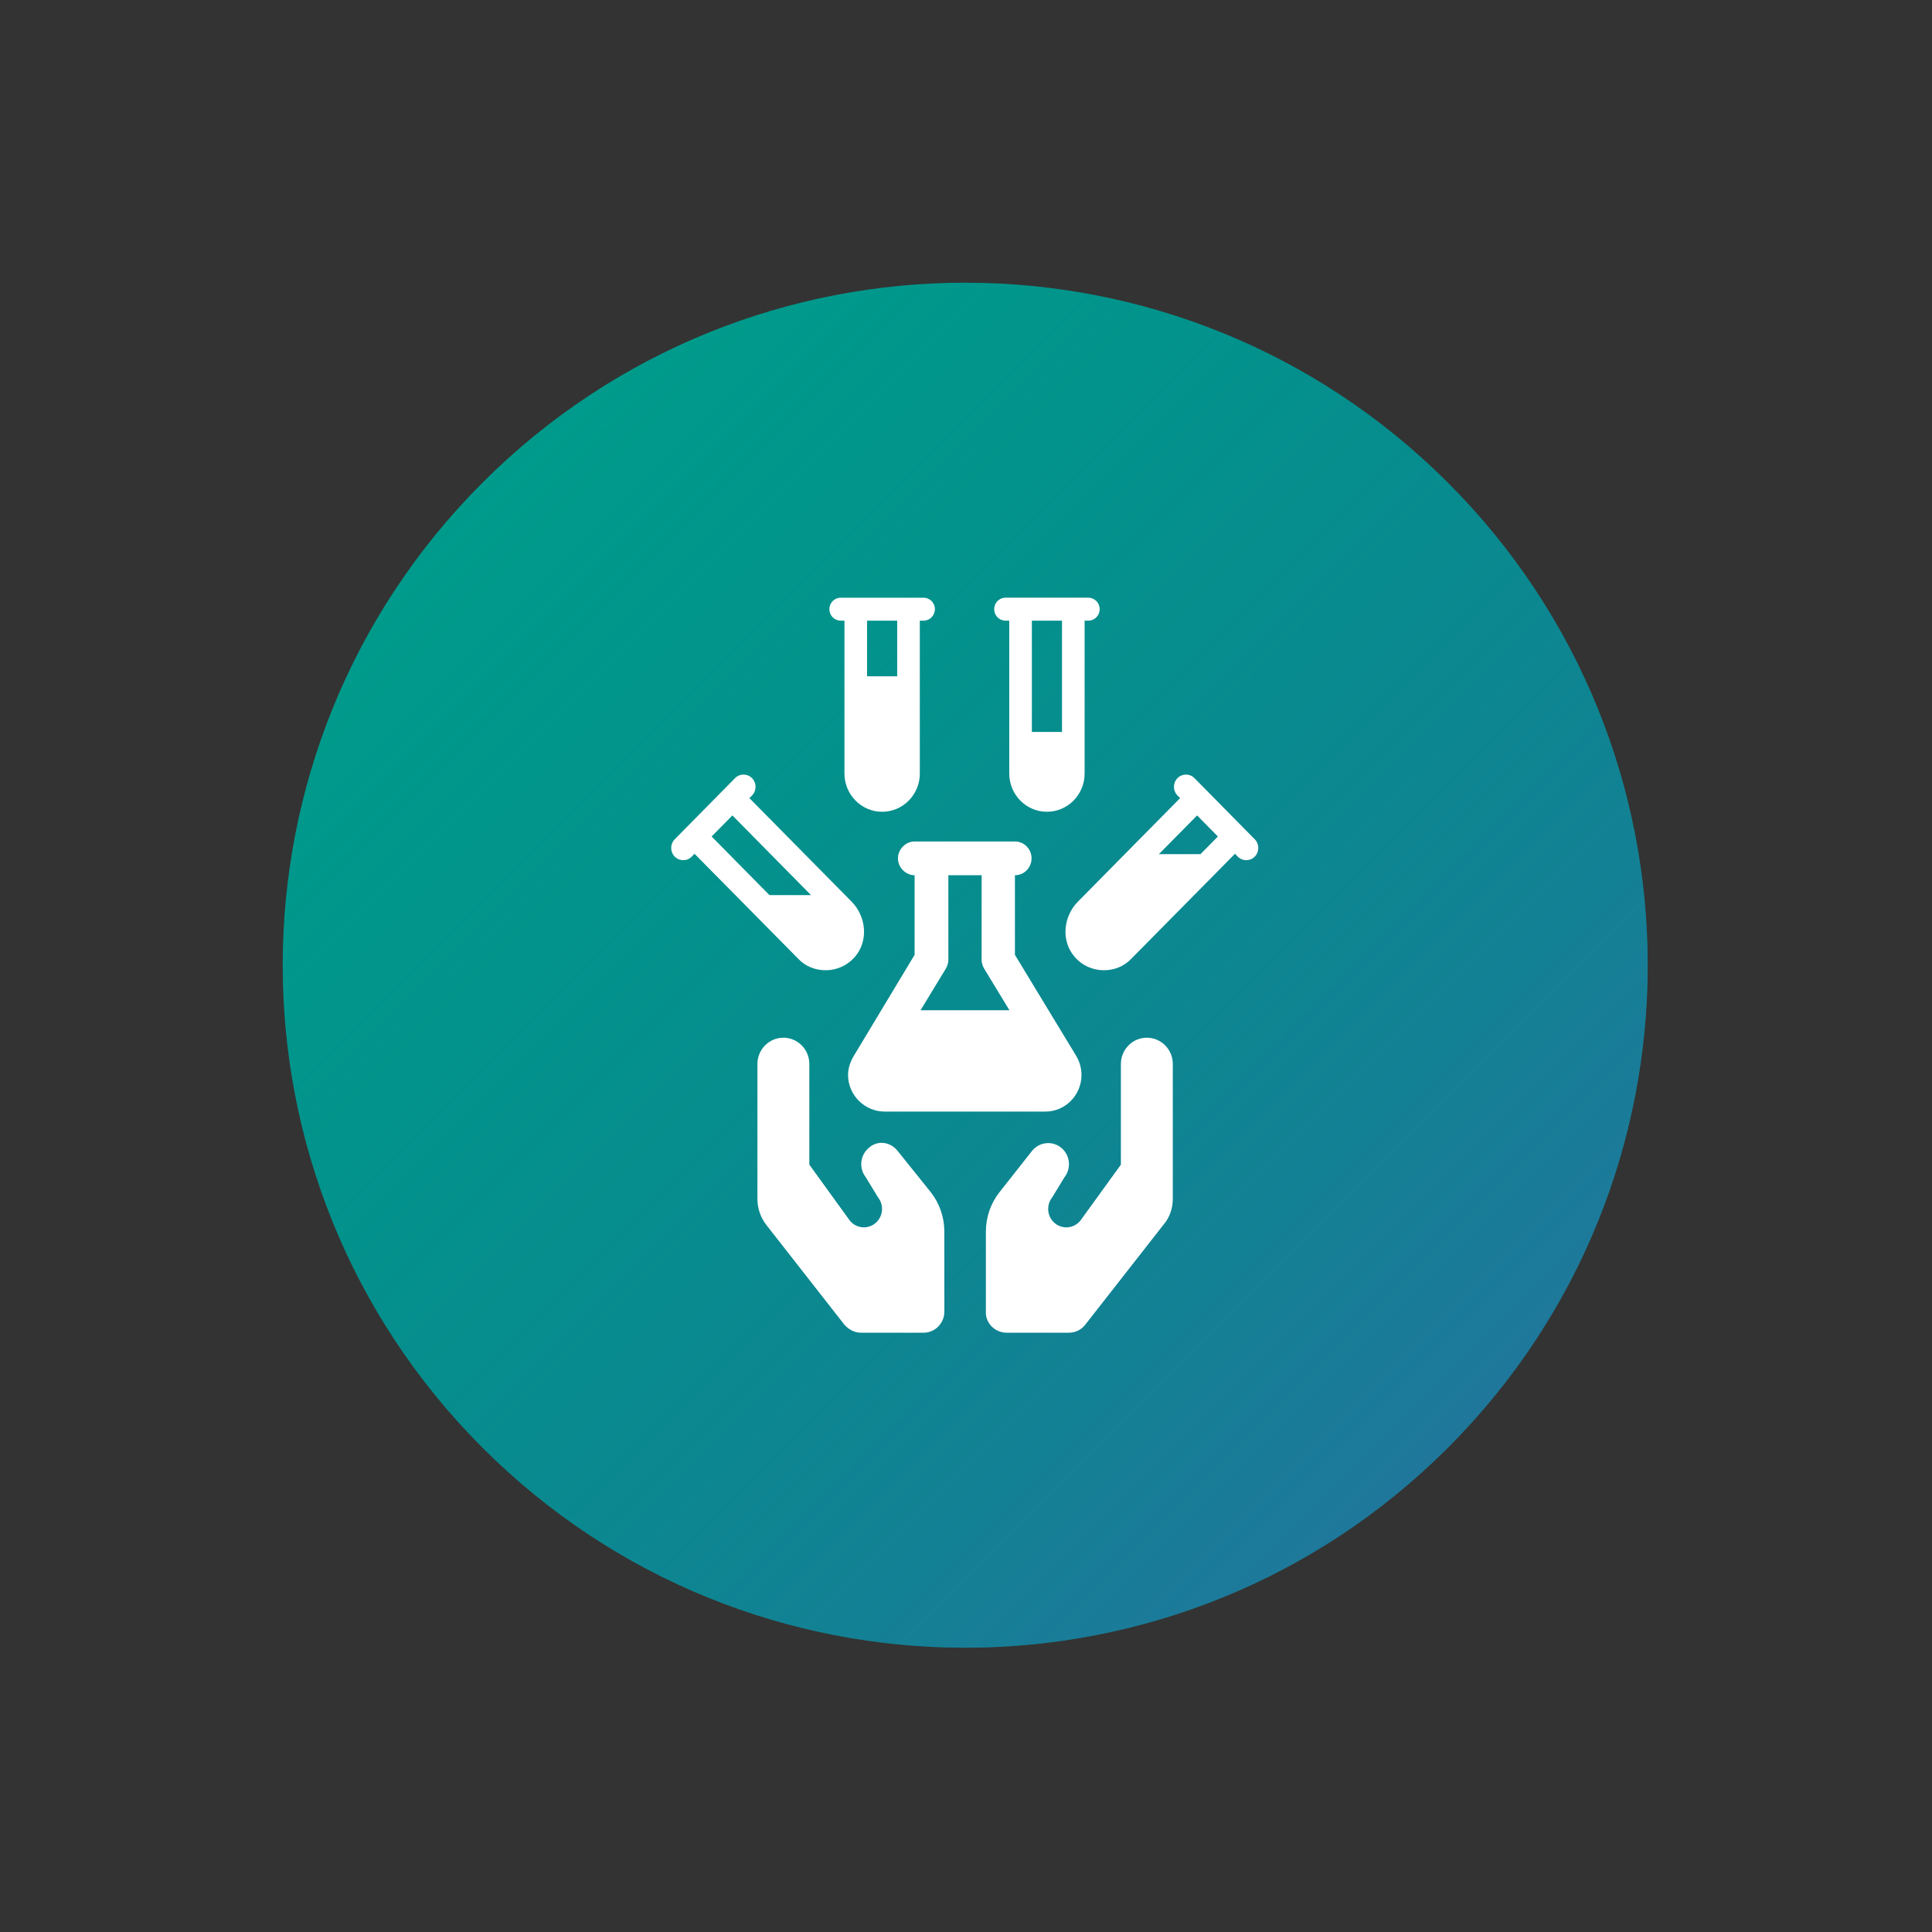
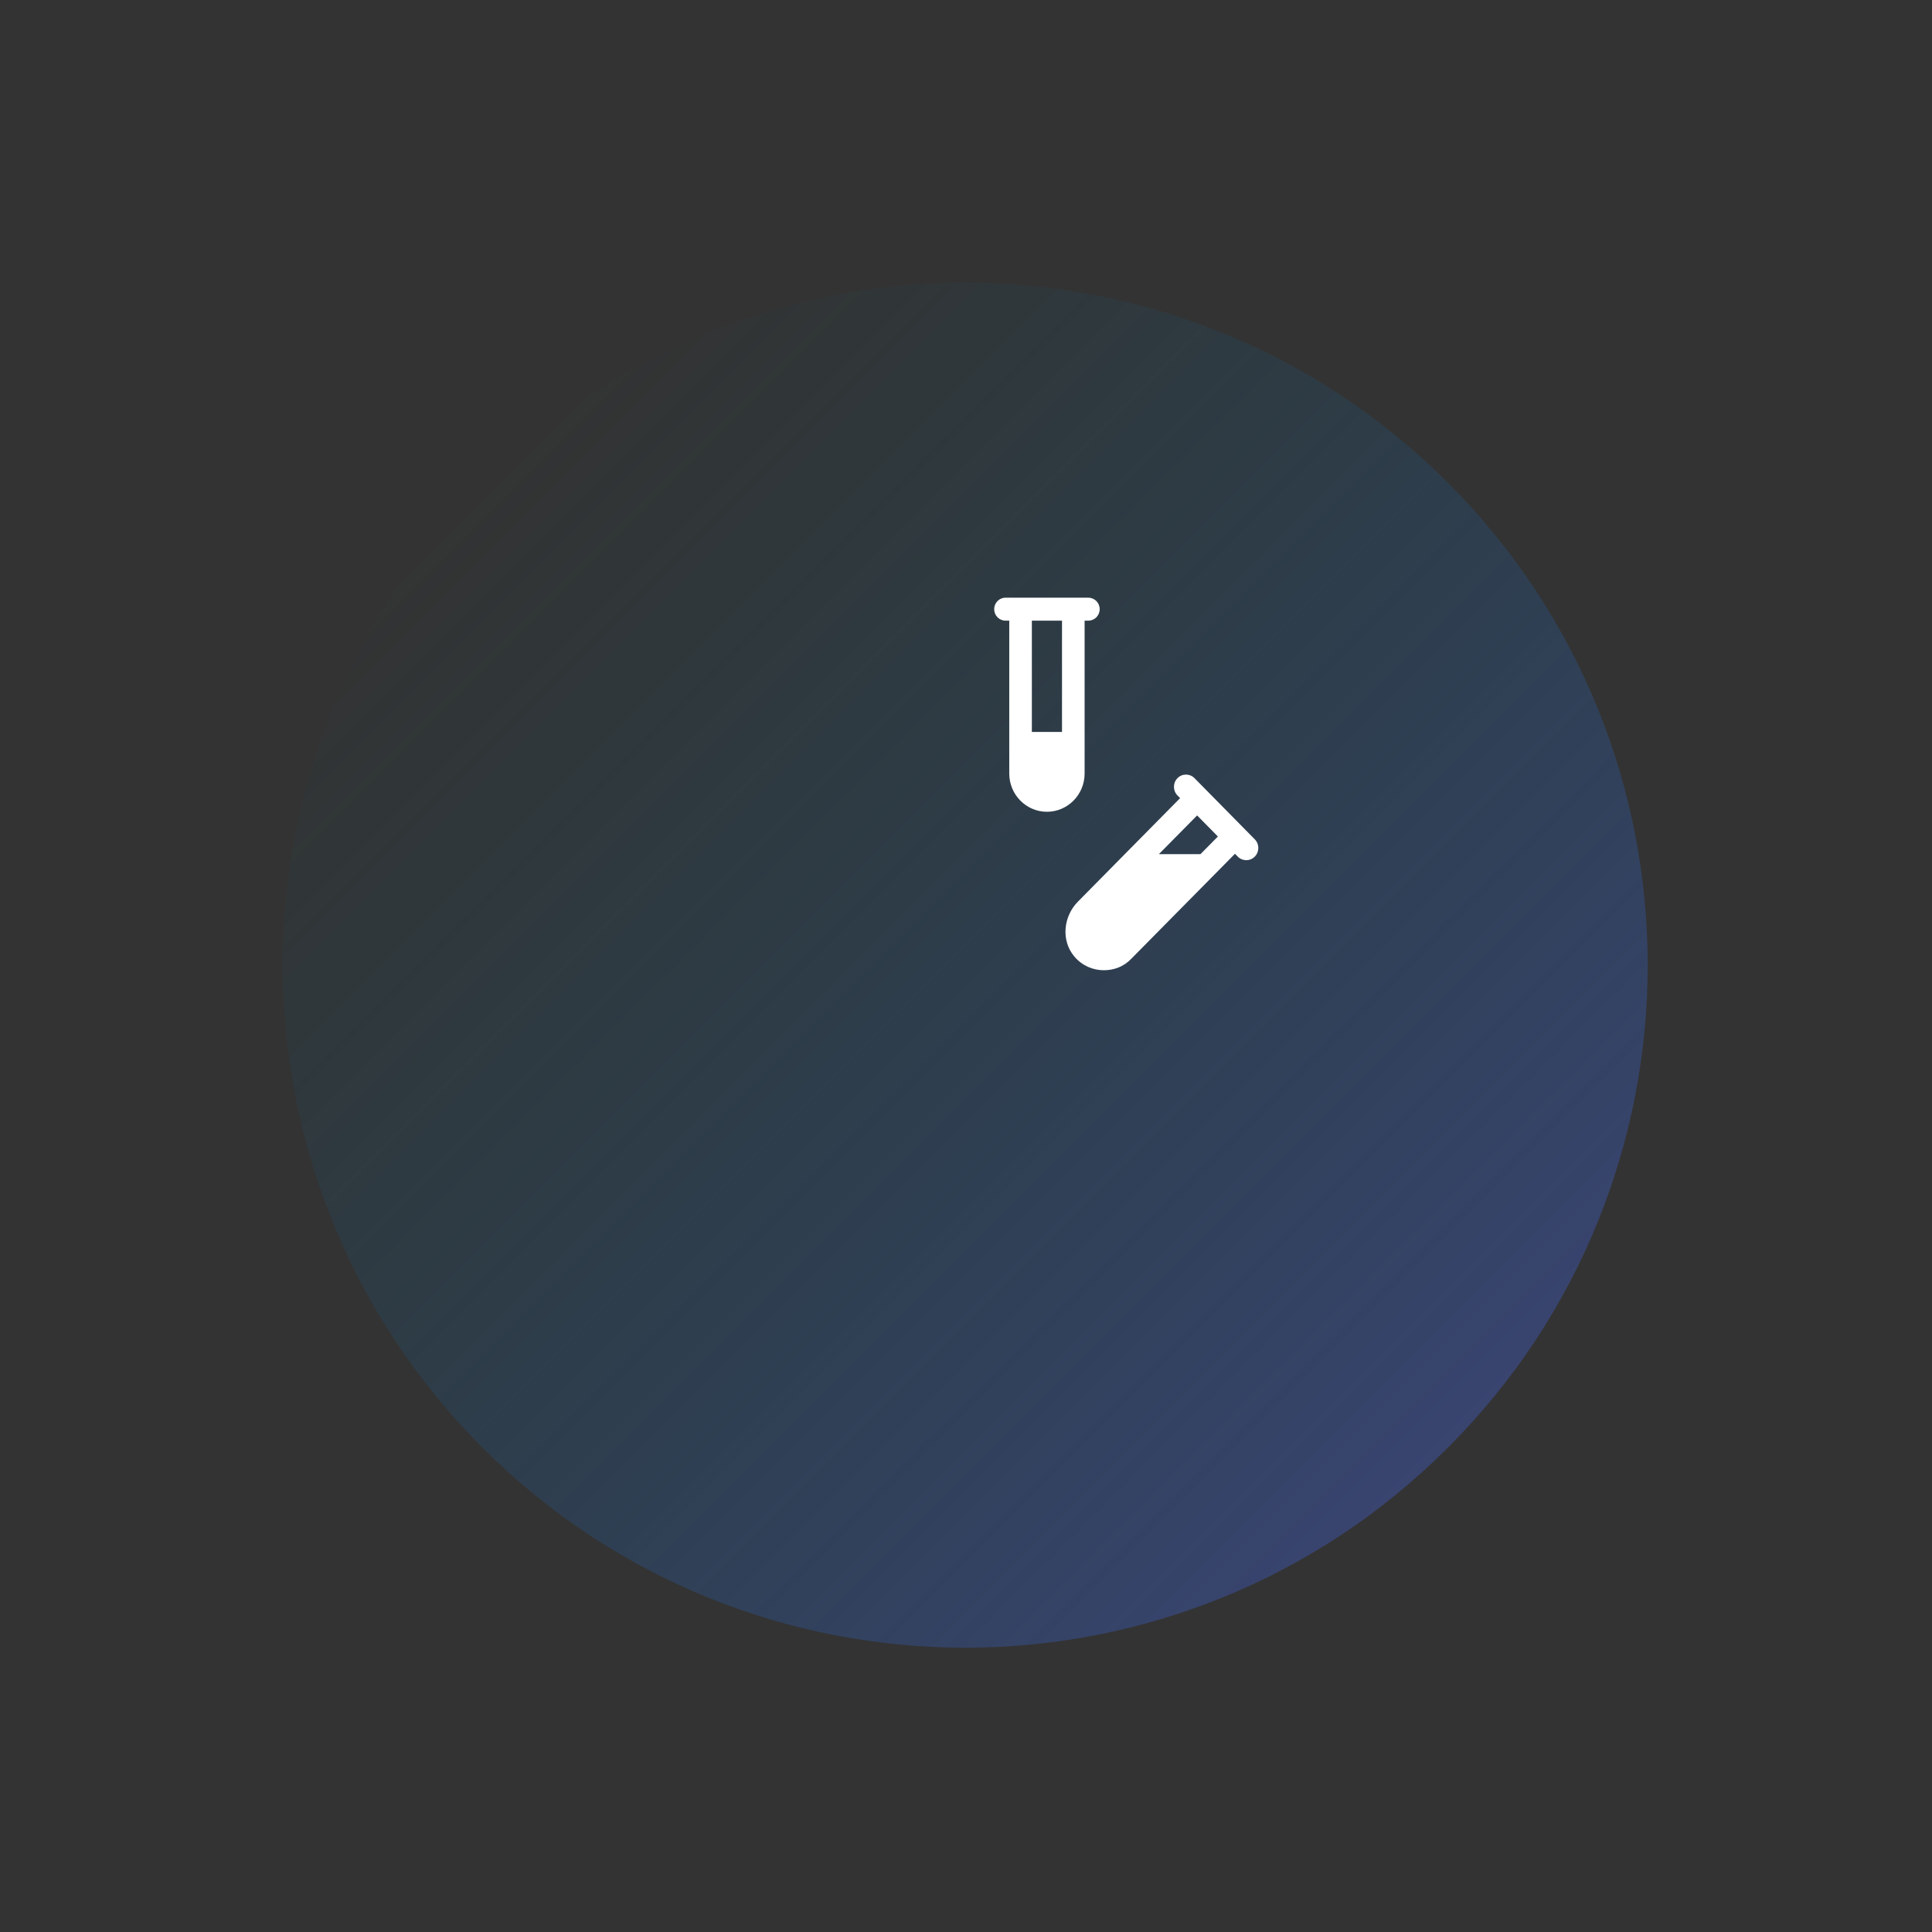
<svg xmlns="http://www.w3.org/2000/svg" width="184" height="184" viewBox="0 0 184 184" fill="none">
  <rect x="0" y="0" width="184" height="184" fill="#333333" stroke="none" />
-   <path d="M45.962 137.886C71.346 163.27 112.502 163.27 137.886 137.886C163.27 112.502 163.27 71.346 137.886 45.962C112.502 20.578 71.346 20.578 45.962 45.962C20.578 71.346 20.578 112.502 45.962 137.886Z" fill="#009B8C" />
  <path d="M45.962 137.886C71.346 163.27 112.502 163.27 137.886 137.886C163.27 112.502 163.27 71.346 137.886 45.962C112.502 20.578 71.346 20.578 45.962 45.962C20.578 71.346 20.578 112.502 45.962 137.886Z" fill="url(#paint0_linear_1112_83)" fill-opacity="0.5" />
-   <path d="M96.659 80.14C97.535 80.14 98.243 80.86 98.243 81.748C98.243 82.636 97.535 83.356 96.659 83.356V90.937L102.488 100.548C102.82 101.101 102.998 101.729 102.998 102.377C102.998 104.301 101.457 105.864 99.561 105.864H84.248C82.352 105.864 80.767 104.301 80.767 102.377C80.767 101.729 80.99 101.101 81.321 100.548L87.105 90.937V83.356C86.273 83.356 85.52 82.636 85.52 81.748C85.52 80.86 86.273 80.14 87.105 80.14H96.659ZM90.319 83.355V91.394C90.319 91.69 90.24 91.981 90.086 92.238L87.669 96.217H96.138L93.721 92.238C93.568 91.981 93.488 91.69 93.488 91.394V83.355H90.319Z" fill="white" />
-   <path d="M109.224 98.829C107.858 98.829 106.751 99.952 106.751 101.338V110.92L102.906 116.234C102.263 117.05 101.062 117.117 100.334 116.378C99.711 115.747 99.656 114.741 100.206 114.043L101.372 112.127C102.055 111.26 101.916 109.998 101.063 109.304C100.212 108.613 98.965 108.756 98.283 109.618L95.193 113.538C94.351 114.601 93.894 115.924 93.894 117.291L93.892 122.158V124.911C93.838 126.027 94.778 126.924 95.872 126.924H101.807C102.407 126.924 102.975 126.647 103.35 126.172L106.49 122.158L110.774 116.683C111.393 115.975 111.696 115.09 111.696 114.175V101.338C111.696 99.952 110.59 98.829 109.224 98.829ZM89.939 122.158L89.937 117.291C89.937 115.925 89.479 114.599 88.638 113.533L85.493 109.616C84.813 108.756 83.62 108.556 82.767 109.302C81.913 109.996 81.775 111.258 82.458 112.124L83.624 114.04C84.176 114.739 84.121 115.742 83.496 116.376C82.767 117.115 81.568 117.048 80.924 116.232L77.08 110.92V101.338C77.08 99.952 75.973 98.829 74.607 98.829C73.242 98.829 72.135 99.952 72.135 101.338V114.175C72.135 115.087 72.44 115.971 73.002 116.683L77.286 122.158L80.426 126.172C80.857 126.648 81.425 126.924 81.969 126.924H87.959C89.052 126.924 89.939 126.024 89.939 124.916L89.939 122.158Z" fill="white" />
-   <path d="M87.96 56.925H80.066C79.472 56.925 78.989 57.413 78.989 58.017C78.989 58.621 79.471 59.109 80.066 59.109H80.425V73.672C80.425 75.679 82.035 77.312 84.013 77.312C85.992 77.312 87.602 75.679 87.602 73.672V59.109H87.961C88.558 59.109 89.038 58.62 89.038 58.016C89.038 57.413 88.557 56.925 87.96 56.925ZM85.448 64.409H82.578V59.109H85.448V64.409Z" fill="white" />
  <path d="M103.655 56.924H95.76C95.166 56.924 94.684 57.413 94.684 58.017C94.684 58.621 95.166 59.109 95.76 59.109H96.12V73.672C96.12 75.678 97.729 77.312 99.708 77.312C101.687 77.312 103.296 75.678 103.296 73.672V59.109H103.655C104.252 59.109 104.732 58.62 104.732 58.016C104.732 57.413 104.252 56.924 103.655 56.924ZM101.143 69.708H98.272V59.109H101.143V69.708Z" fill="white" />
  <path d="M119.503 79.935L113.763 74.112C113.541 73.884 113.247 73.77 112.952 73.77C112.658 73.77 112.364 73.883 112.141 74.111C111.693 74.566 111.693 75.303 112.141 75.758L112.391 76.012L102.655 85.874C101.265 87.285 101.036 89.586 102.319 91.097C103.055 91.967 104.083 92.403 105.114 92.403H105.13C106.077 92.403 107.022 92.072 107.745 91.307L117.617 81.313L117.881 81.582C118.104 81.809 118.398 81.922 118.692 81.922C118.987 81.922 119.28 81.809 119.504 81.581C119.952 81.125 119.952 80.39 119.503 79.935ZM114.33 81.347H110.37L114.011 77.66L115.99 79.667L114.33 81.347Z" fill="white" />
-   <path d="M64.259 81.581C64.483 81.808 64.777 81.922 65.071 81.922C65.365 81.922 65.659 81.809 65.882 81.581L66.146 81.313L76.018 91.307C76.74 92.072 77.687 92.403 78.633 92.403H78.649C79.68 92.403 80.709 91.966 81.445 91.097C82.727 89.586 82.498 87.284 81.108 85.874L71.372 76.012L71.622 75.758C72.07 75.303 72.07 74.566 71.622 74.111C71.398 73.883 71.105 73.77 70.811 73.77C70.516 73.77 70.222 73.883 69.999 74.112L64.26 79.935C63.812 80.39 63.812 81.125 64.259 81.581ZM67.773 79.666L69.752 77.66L77.239 85.248H73.279L67.773 79.666Z" fill="white" />
  <defs>
    <linearGradient id="paint0_linear_1112_83" x1="137.886" y1="137.886" x2="45.962" y2="45.962" gradientUnits="userSpaceOnUse">
      <stop stop-color="#3E55AB" />
      <stop offset="1" stop-color="#006380" stop-opacity="0" />
    </linearGradient>
  </defs>
</svg>